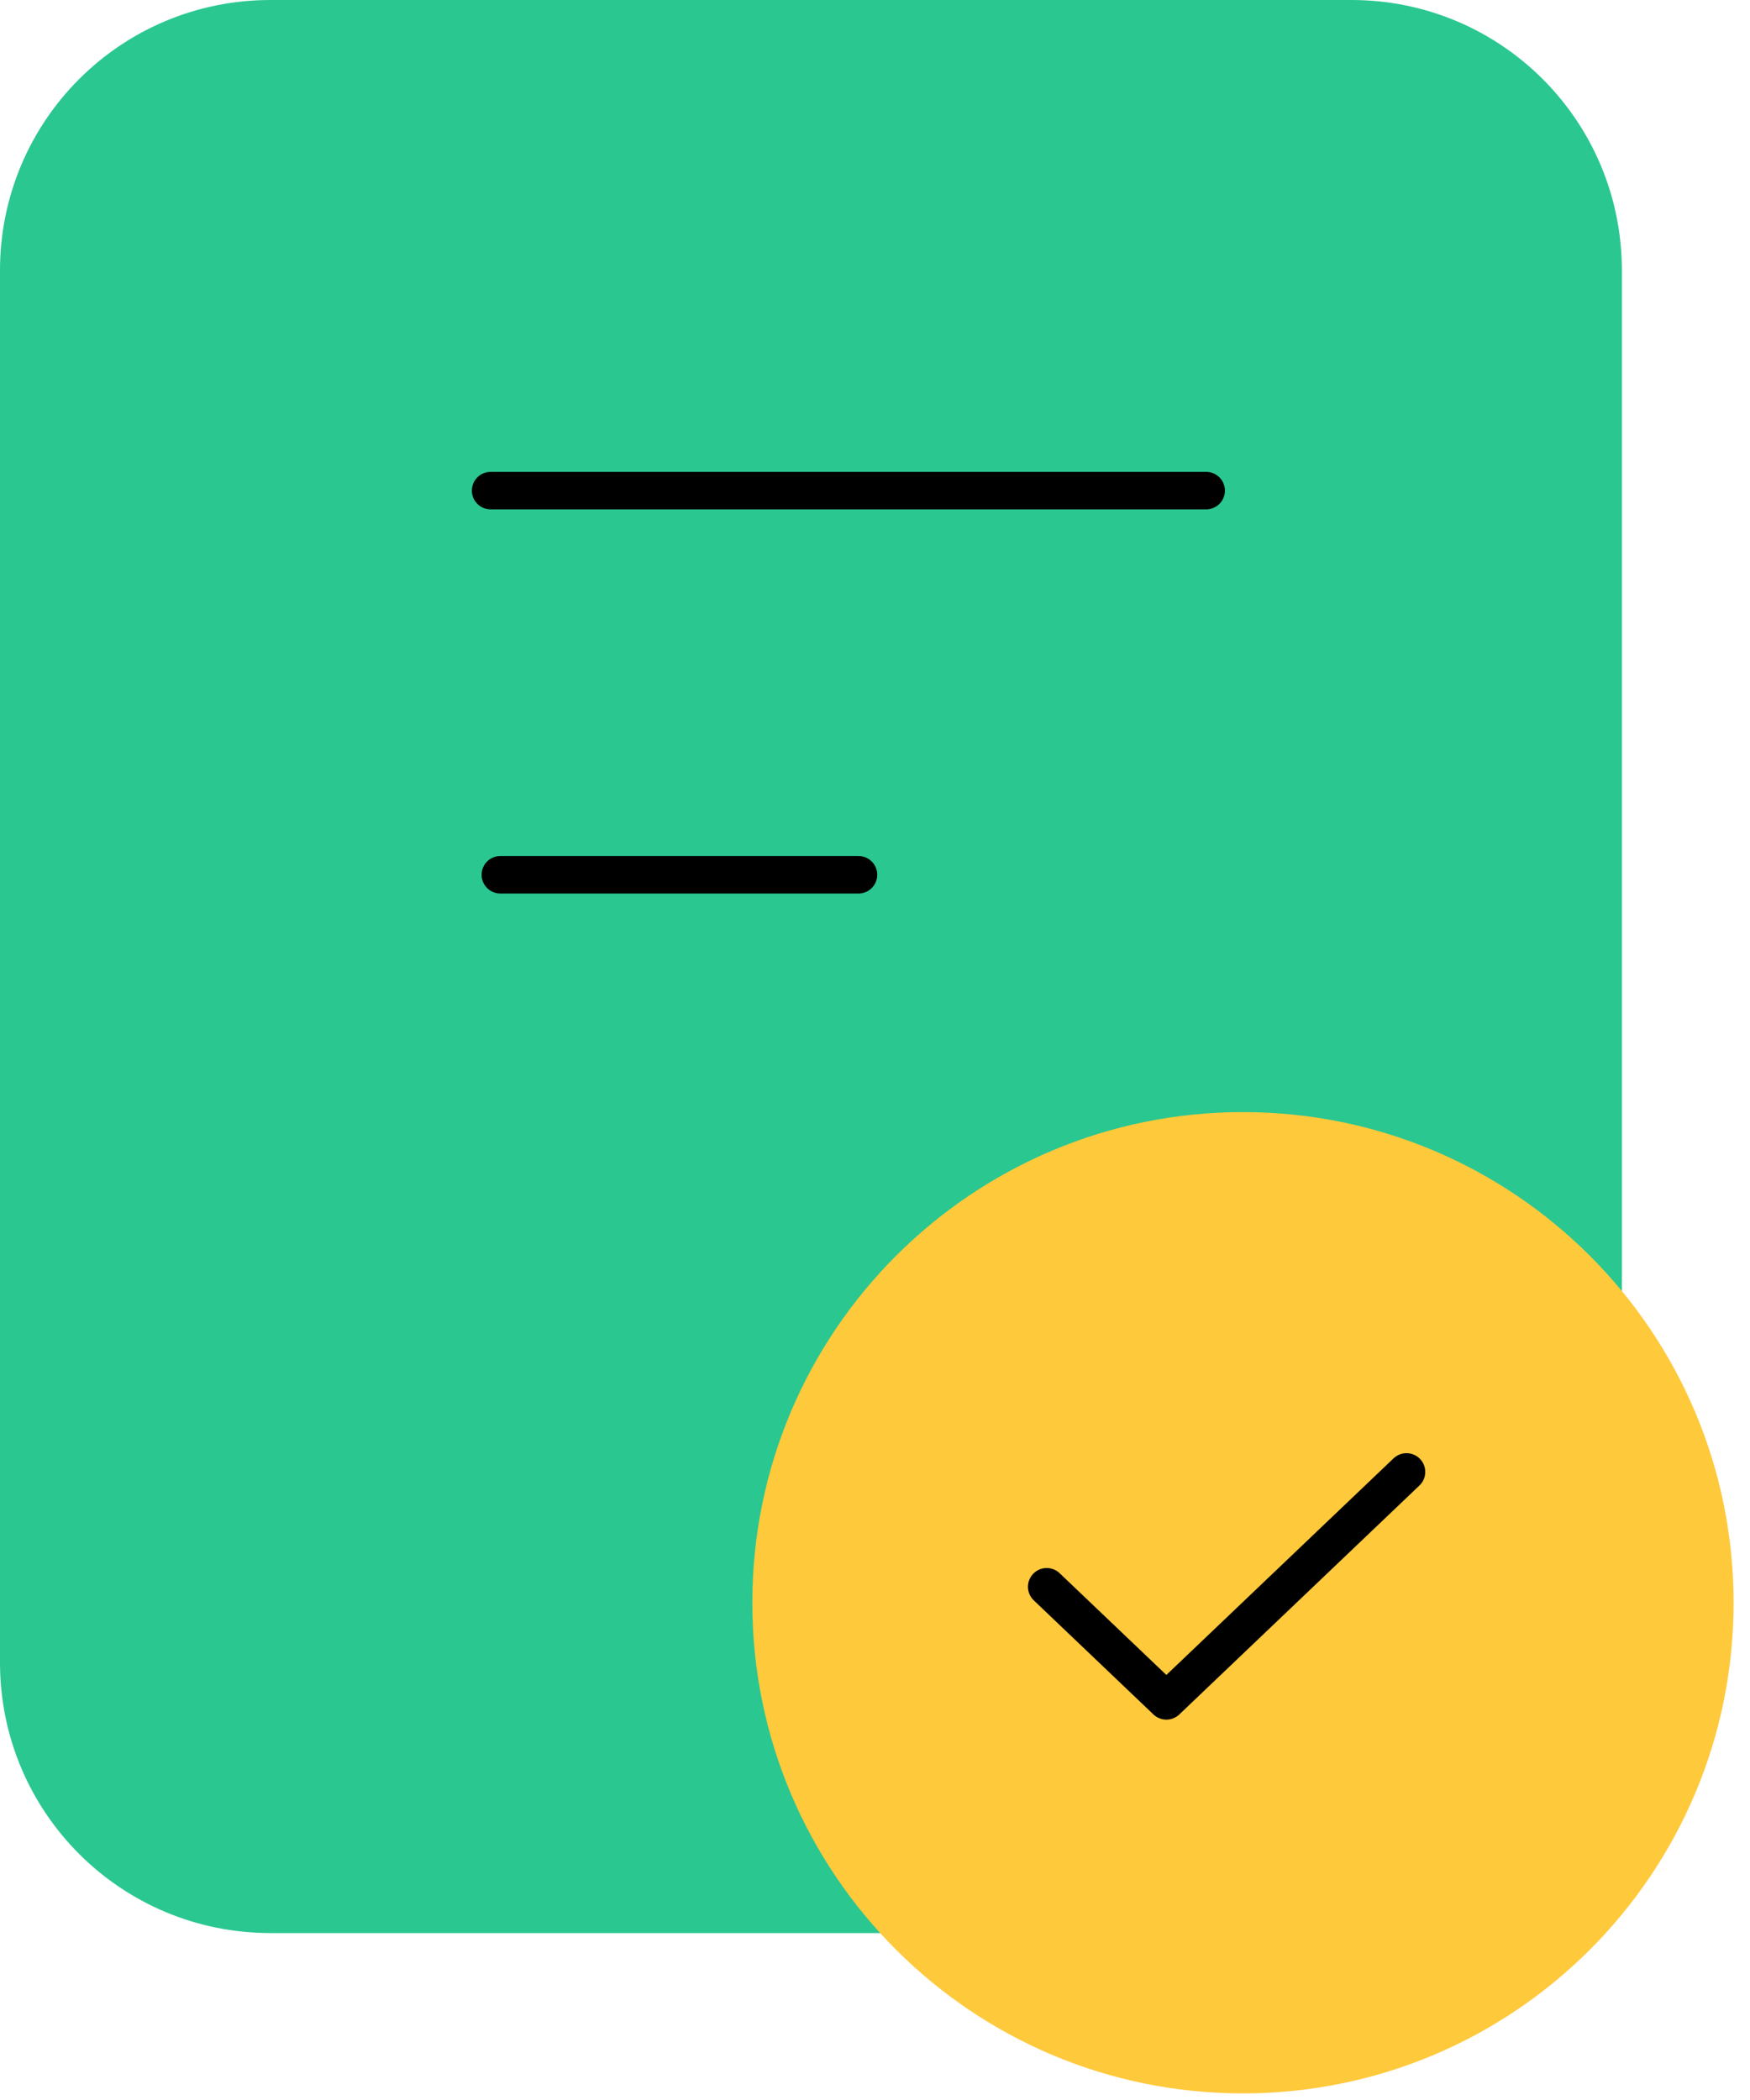
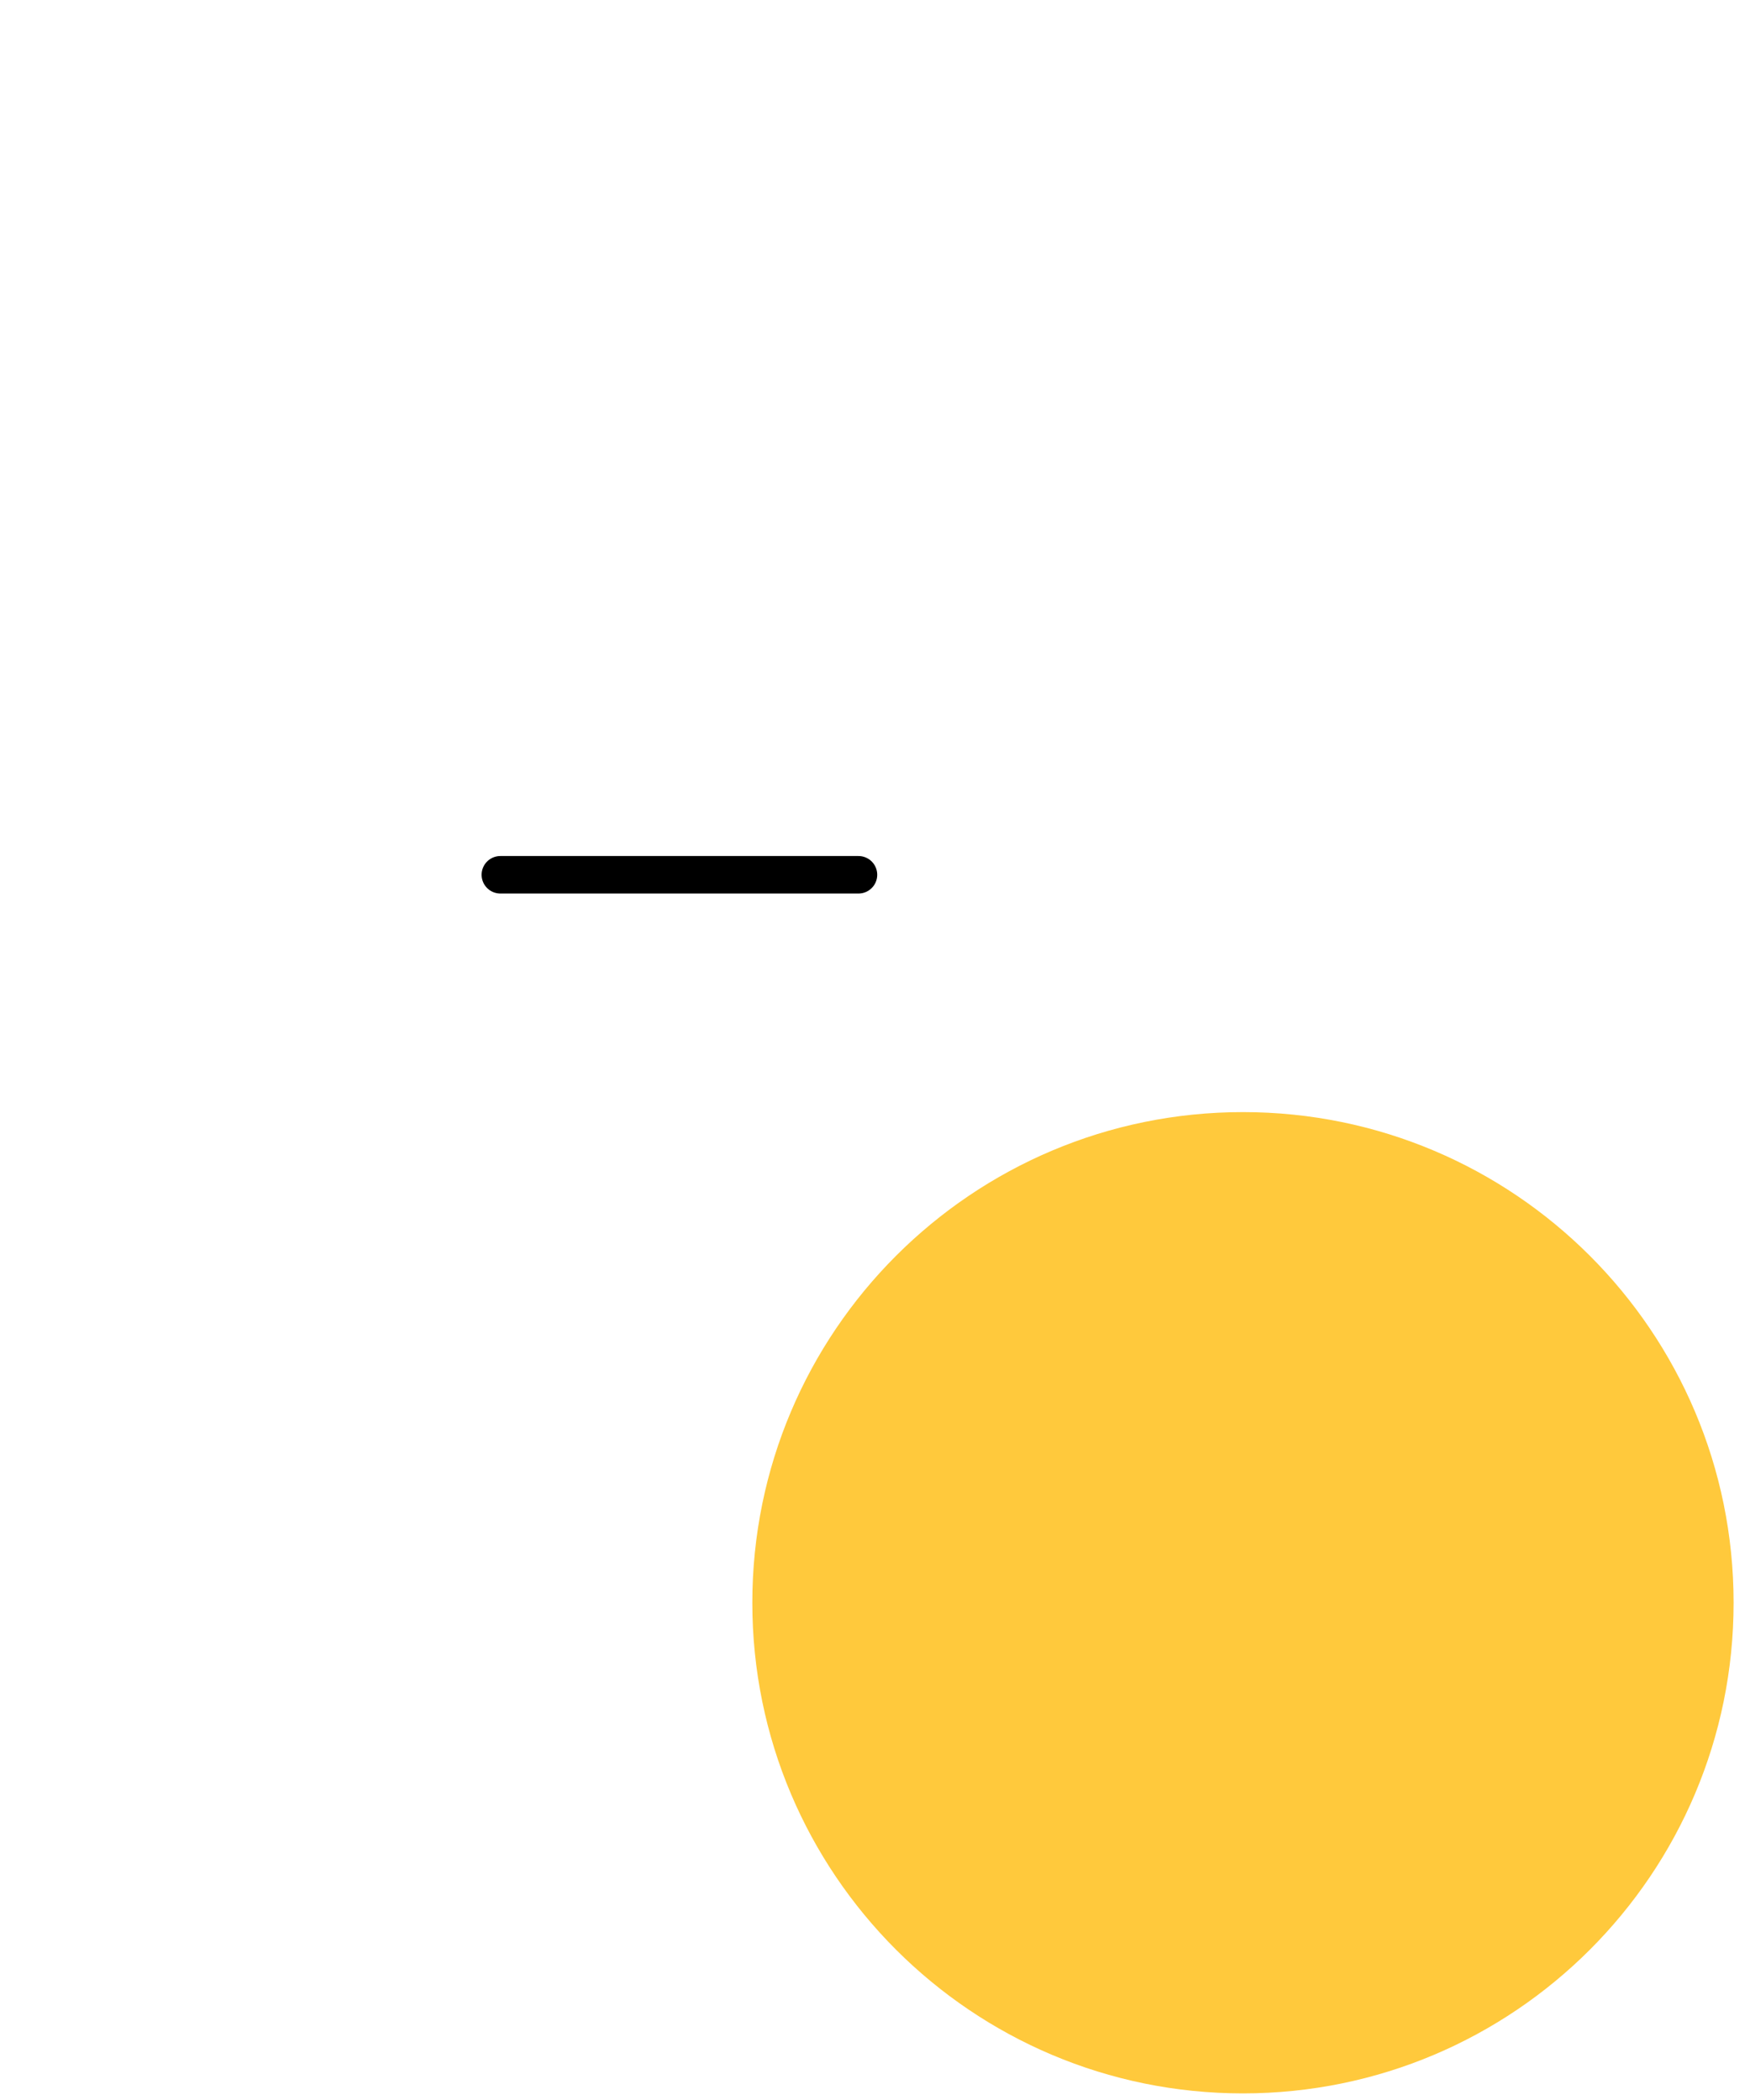
<svg xmlns="http://www.w3.org/2000/svg" width="70" height="84" viewBox="0 0 70 84" fill="none">
  <g id="Group 157">
-     <path id="Vector" d="M35.664 77.322H10.817C4.834 77.322 0 72.488 0 66.504V10.817C0 4.834 4.834 0 10.817 0H54.058C60.041 0 64.875 4.834 64.875 10.817V51.916" fill="#2AC791" />
    <g id="Group">
-       <path id="Vector_2" d="M19.625 19.625H48.246" stroke="black" stroke-width="1.5" stroke-linecap="round" stroke-linejoin="round" />
      <path id="Vector_3" d="M20.014 34.991H34.339" stroke="black" stroke-width="1.5" stroke-linecap="round" stroke-linejoin="round" />
    </g>
    <path id="Vector_4" d="M49.718 83.736C60.557 83.736 69.344 74.949 69.344 64.11C69.344 53.271 60.557 44.484 49.718 44.484C38.879 44.484 30.093 53.271 30.093 64.11C30.093 74.949 38.879 83.736 49.718 83.736Z" fill="#FFC93C" />
-     <path id="Vector_5" d="M41.868 63.471L46.655 68.035L56.26 58.877" stroke="black" stroke-width="1.5" stroke-linecap="round" stroke-linejoin="round" />
  </g>
</svg>